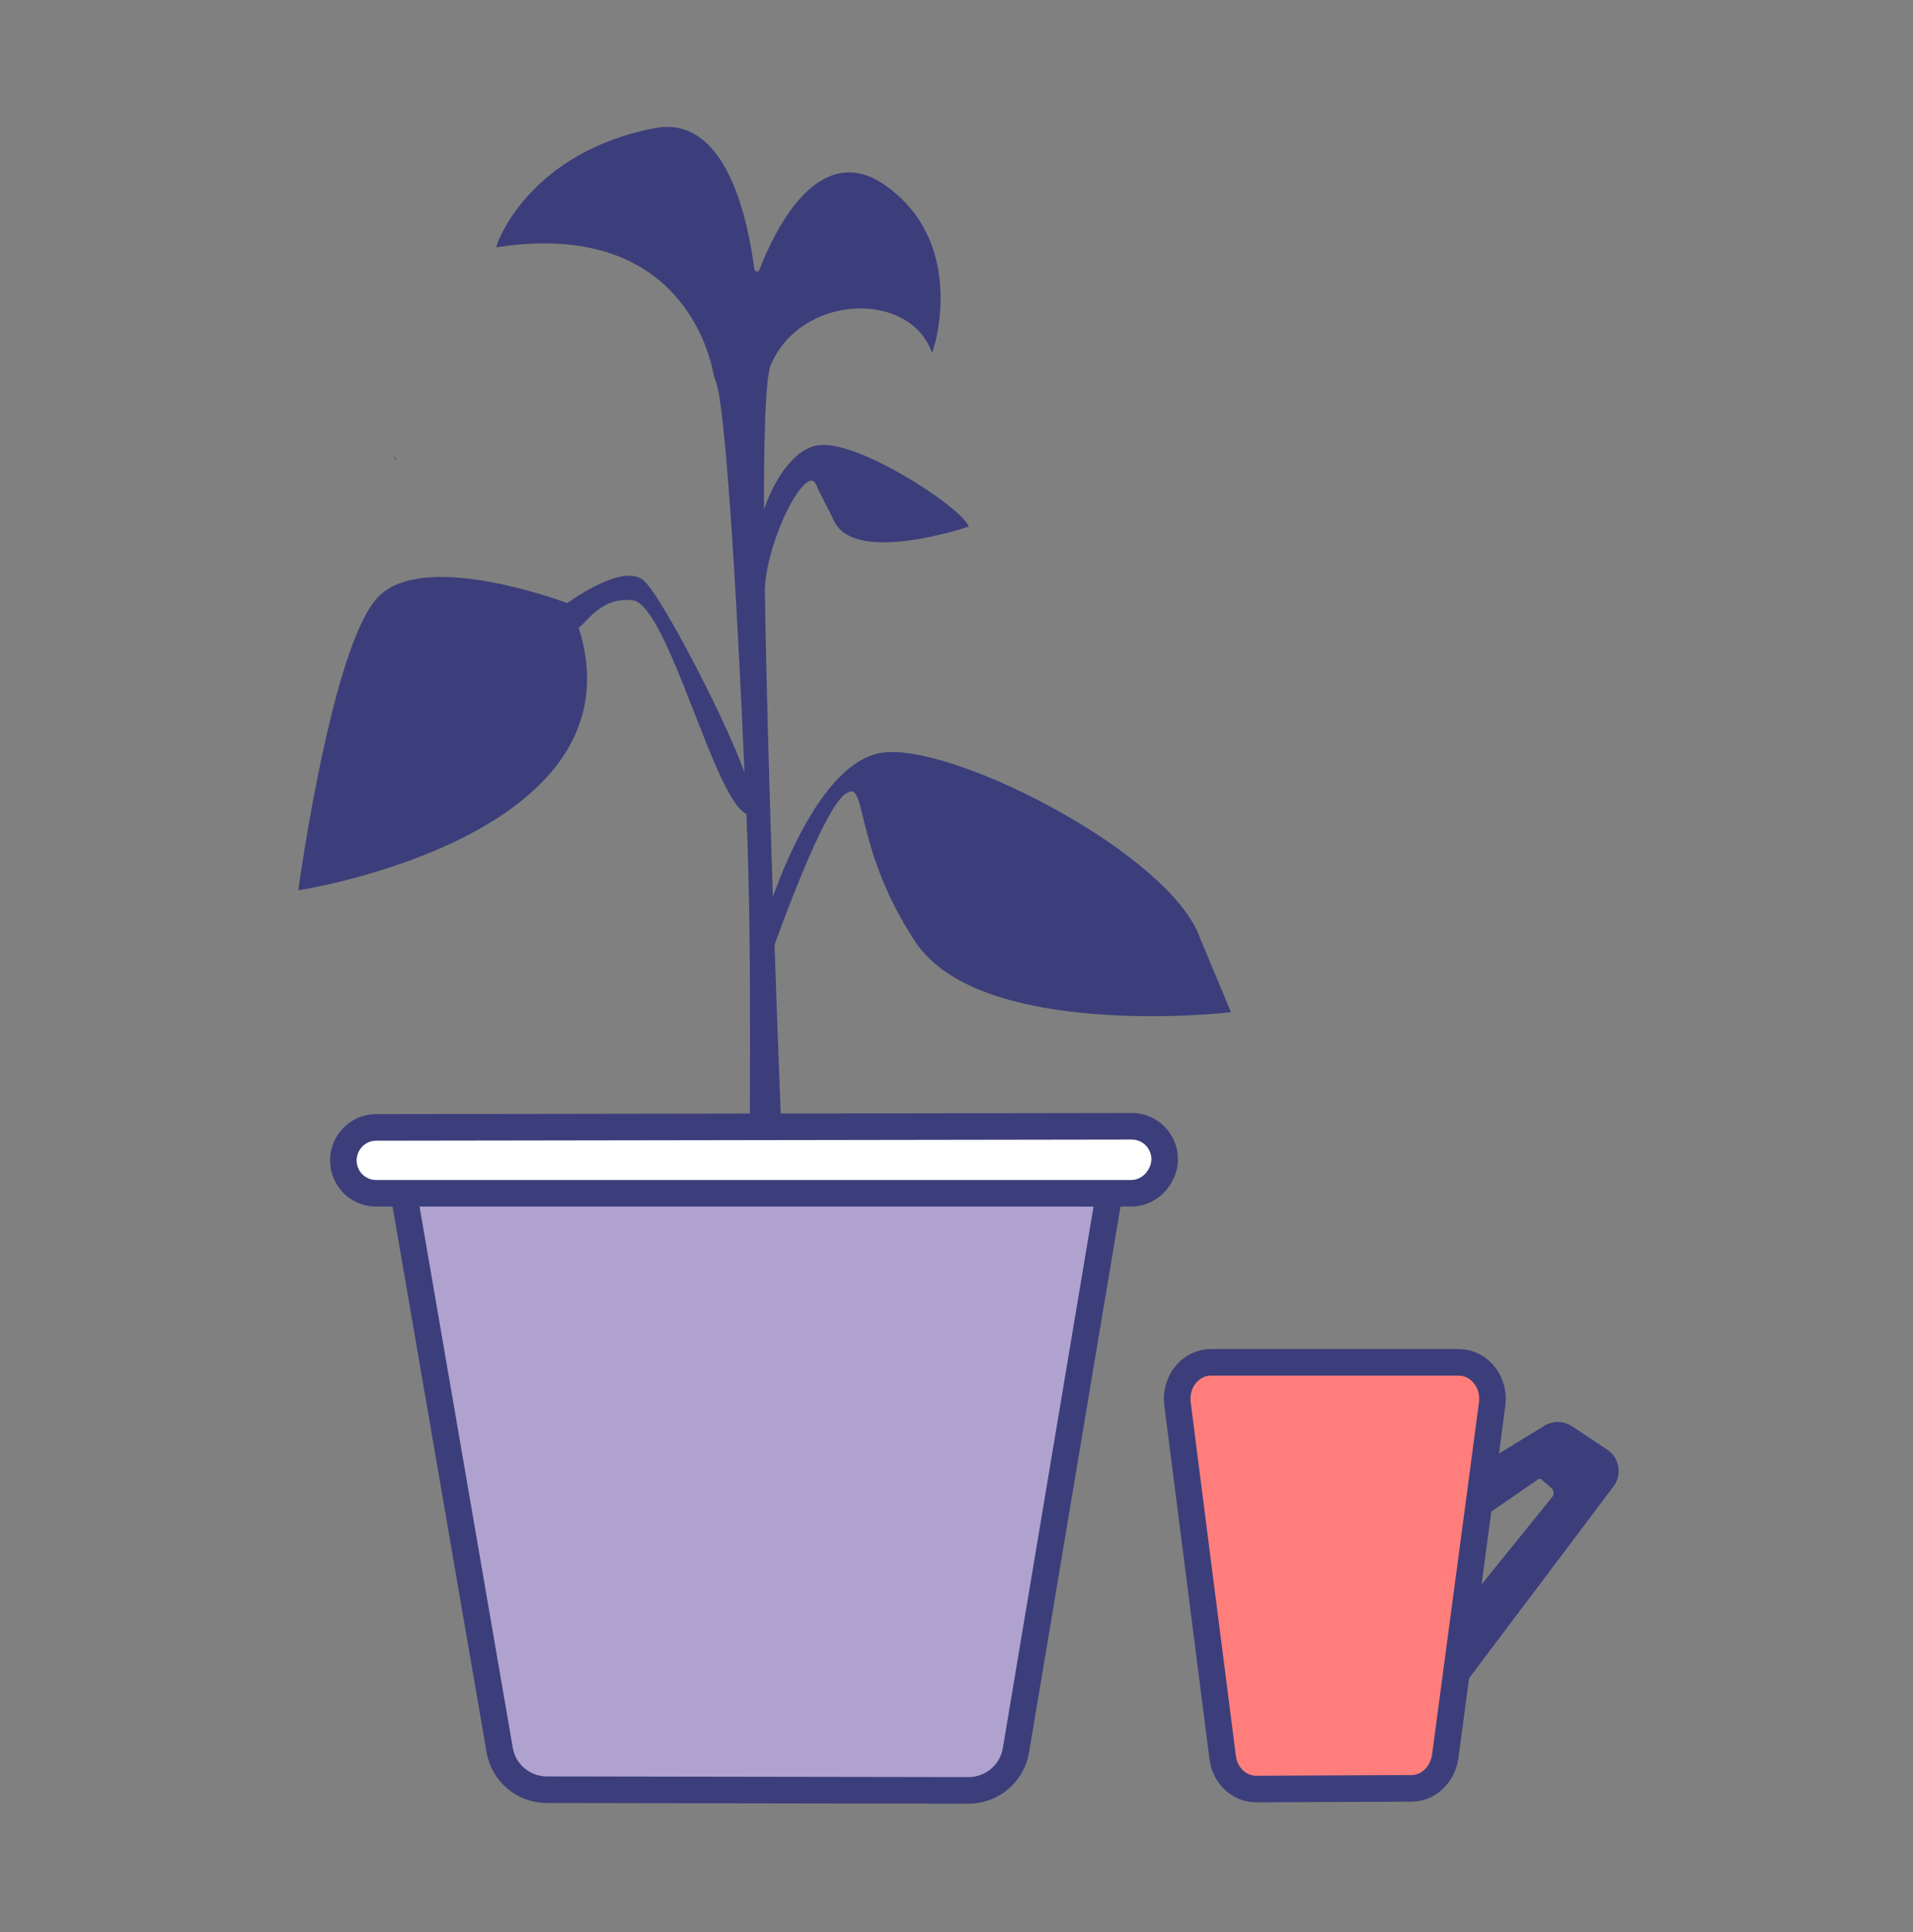
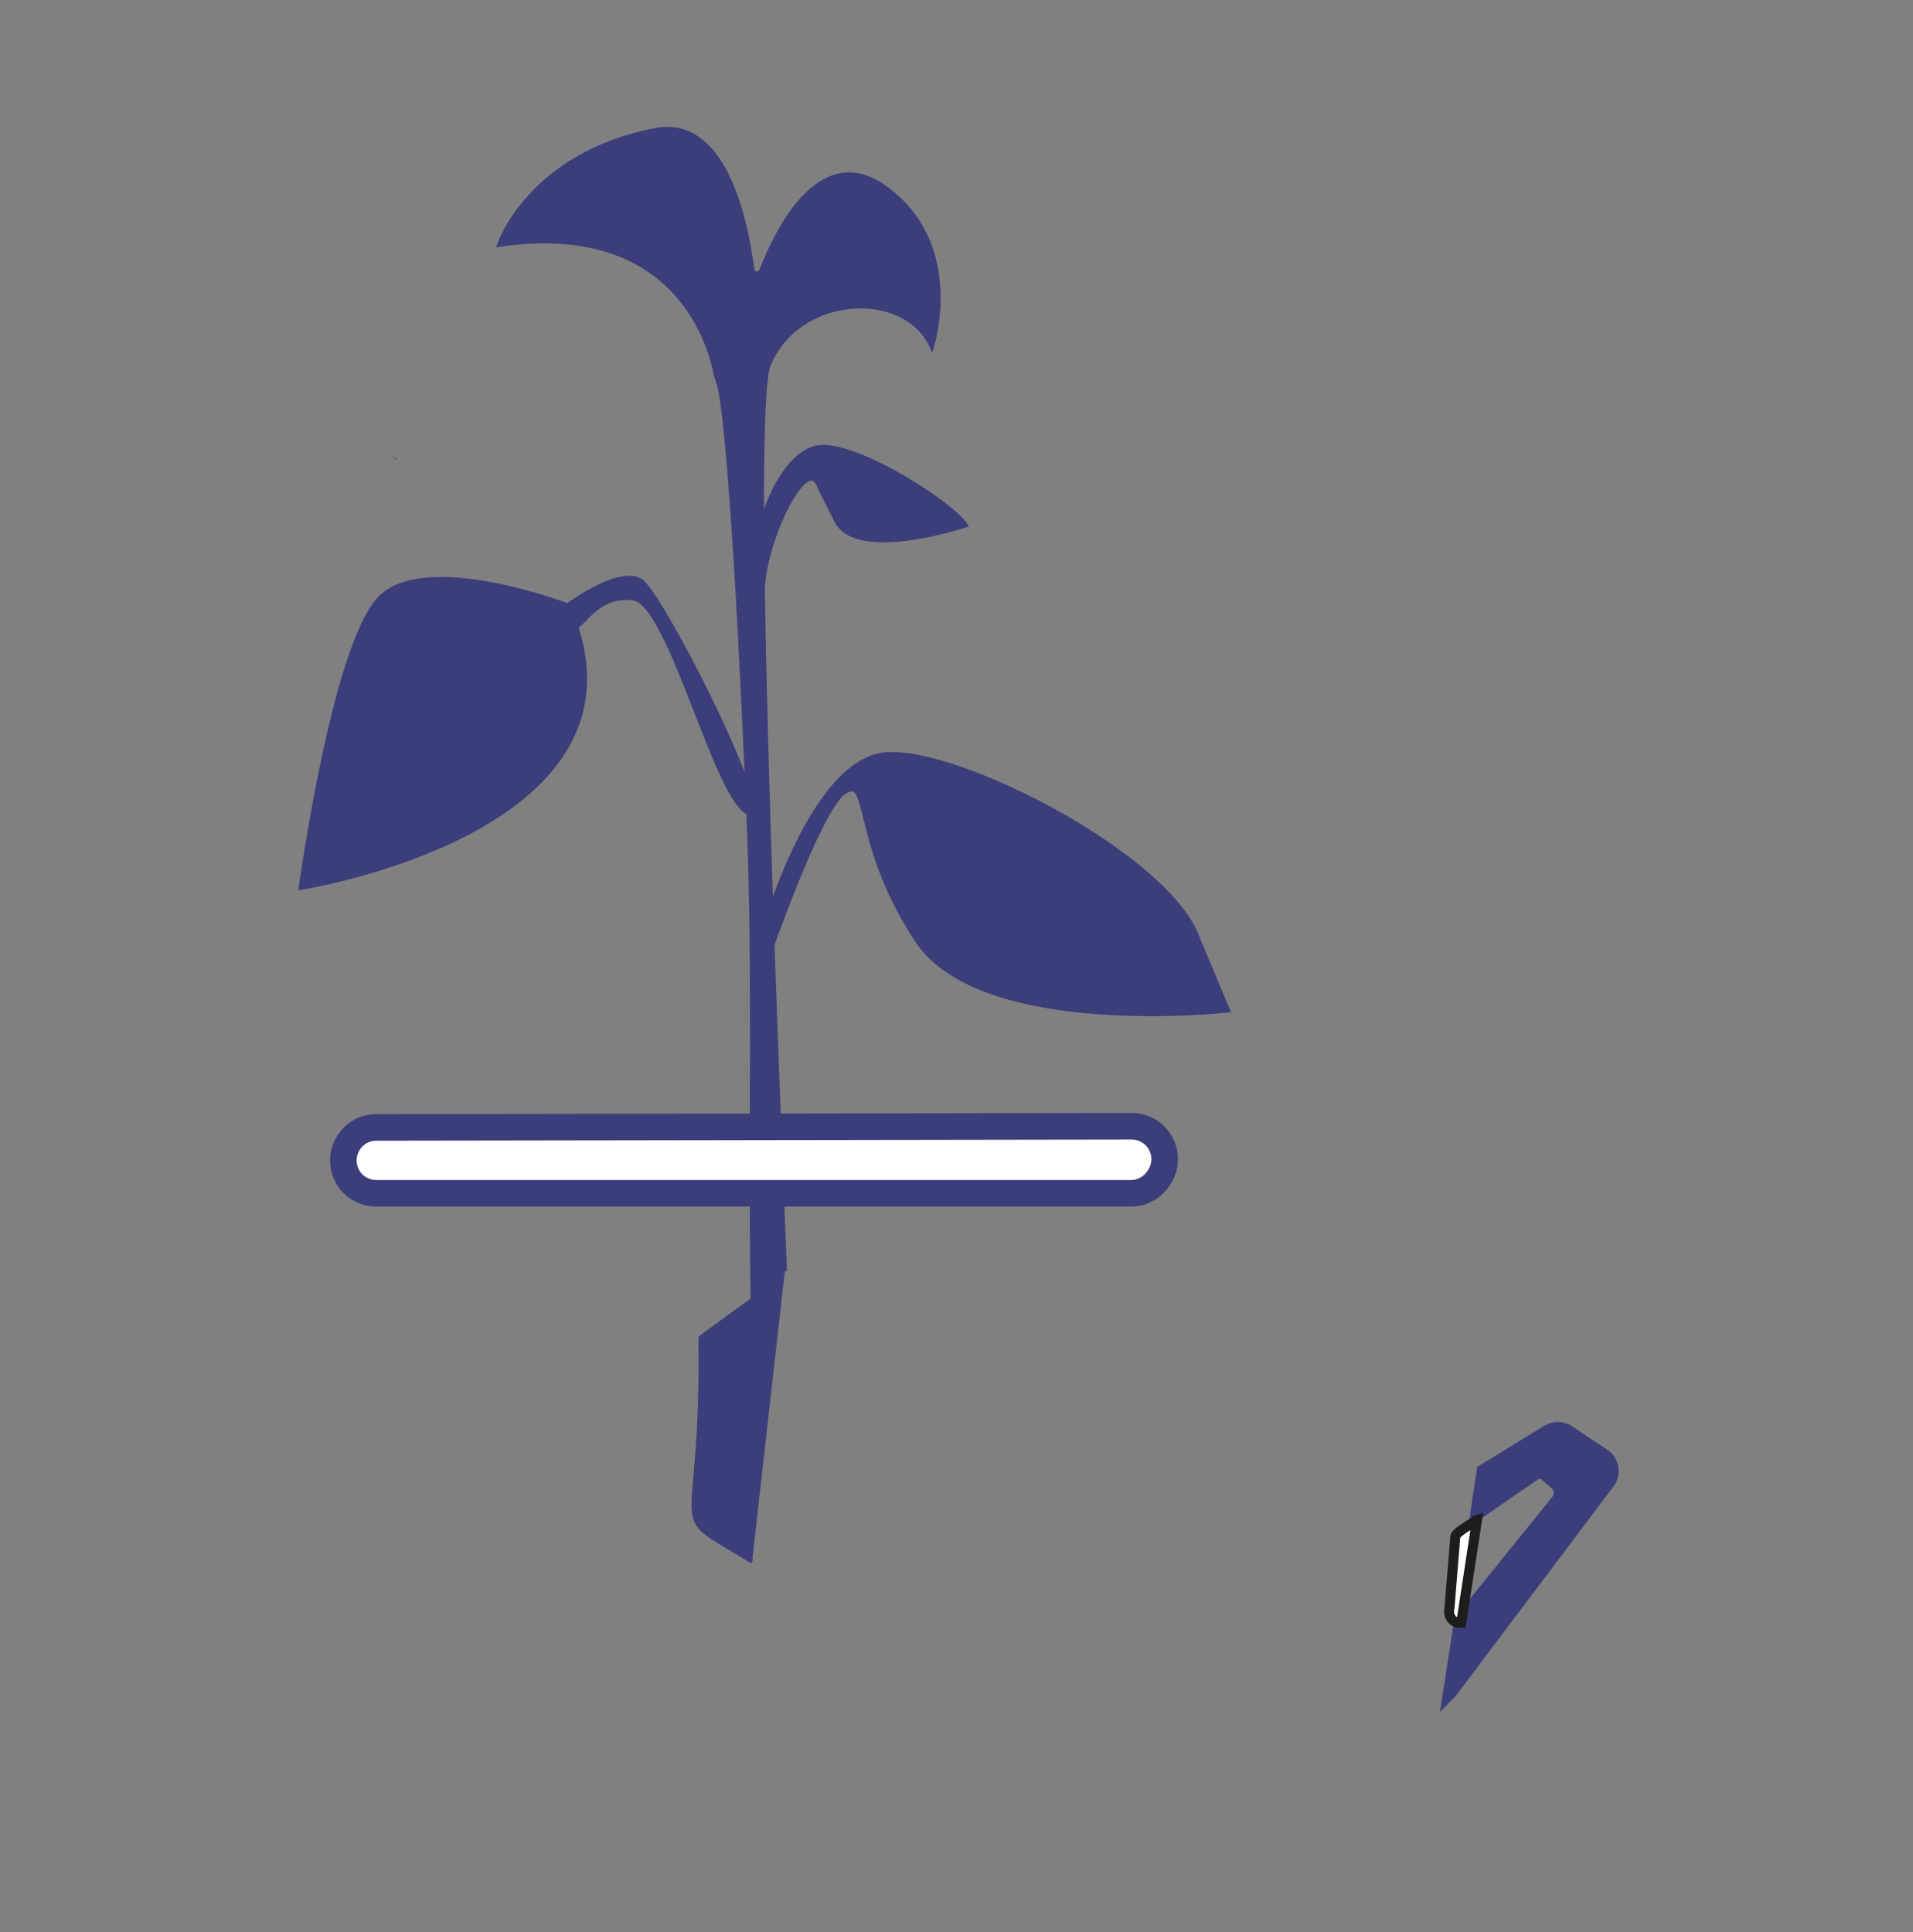
<svg xmlns="http://www.w3.org/2000/svg" version="1.1" id="Слой_1" x="0px" y="0px" viewBox="0 0 841.9 850.4" style="enable-background:new 0 0 841.9 850.4;" xml:space="preserve">
  <rect x="0" y="0" width="841.9" height="850.4" fill="#808080" stroke="none" />
  <style type="text/css">
	.st0{fill:none;}
	.st1{fill:#FF7E7B;stroke:#3C3E7B;stroke-width:12.951;stroke-miterlimit:10;}
	.st2{fill:#3C3E7B;stroke:#3C3E7B;stroke-width:5.729;stroke-miterlimit:10;}
	.st3{fill:#FF7E7B;stroke:#3C3E7B;stroke-width:6.383;stroke-miterlimit:10;}
	.st4{fill:#FF7E7B;stroke:#FF7E7B;stroke-width:5.729;stroke-miterlimit:10;}
	.st5{fill:#FFFFFF;stroke:#3C3E7B;stroke-width:7.142;stroke-miterlimit:10;}
	.st6{fill:#FFFFFF;stroke:#1D1D1B;stroke-width:13.164;stroke-miterlimit:10;}
	.st7{fill:#3C3E7B;}
	.st8{fill:#FFFFFF;stroke:#1D1D1B;stroke-width:10.839;stroke-miterlimit:10;}
	.st9{fill:#B0A2CF;stroke:#3C3E7B;stroke-width:13;stroke-miterlimit:10;}
	.st10{fill:#FFFFFF;}
	.st11{fill:#FF7E7B;}
	.st12{fill:none;stroke:#3C3E7B;stroke-width:16.25;stroke-miterlimit:10;}
	.st13{fill:none;stroke:#3C3E7B;stroke-width:13;stroke-miterlimit:10;}
	.st14{fill:#FFFFFF;stroke:#3C3E7B;stroke-width:16.25;stroke-miterlimit:10;}
	.st15{fill:#FF7E7B;stroke:#3C3E7B;stroke-width:16.25;stroke-miterlimit:10;}
	.st16{fill:#B0A2CF;stroke:#3C3E7B;stroke-width:12.951;stroke-miterlimit:10;}
	.st17{fill:none;stroke:#1D1D1B;stroke-width:3.698;stroke-miterlimit:10;}
	.st18{fill:none;stroke:#1D1D1B;stroke-width:9.137;stroke-miterlimit:10;}
	.st19{fill:#FFFFFF;stroke:#1D1D1B;stroke-width:2.304;stroke-miterlimit:10;}
	.st20{fill:#FFFFFF;stroke:#1D1D1B;stroke-width:2.611;stroke-miterlimit:10;}
	.st21{fill:#3C3E7B;stroke:#3C3E7B;stroke-width:5.867;stroke-miterlimit:10;}
	.st22{fill:#FFFFFF;stroke:#1D1D1B;stroke-width:4.392;stroke-miterlimit:10;}
	.st23{fill:#FF7E7B;stroke:#3C3E7B;stroke-width:11.7;stroke-miterlimit:10;}
	.st24{fill:#FFFFFF;stroke:#1D1D1B;stroke-width:5.867;stroke-miterlimit:10;}
	.st25{fill:none;stroke:#1D1D1B;stroke-width:2.792;stroke-miterlimit:10;}
	.st26{fill:#FFFFFF;stroke:#1D1D1B;stroke-width:1.899;stroke-miterlimit:10;}
	.st27{fill:none;stroke:#1D1D1B;stroke-width:1.899;stroke-miterlimit:10;}
	.st28{fill:#3C3E7B;stroke:#3C3E7B;stroke-width:1.899;stroke-miterlimit:10;}
	.st29{fill:#B0A2CF;stroke:#3C3E7B;stroke-width:11.7;stroke-miterlimit:10;}
	.st30{fill:#FFFFFF;stroke:#3C3E7B;stroke-width:11.7;stroke-miterlimit:10;}
	.st31{fill:none;stroke:#1D1D1B;stroke-width:13.794;stroke-miterlimit:10;}
	.st32{fill:#3C3E7B;stroke:#3C3E7B;stroke-width:7.478;stroke-miterlimit:10;}
	.st33{fill:#B0A2CF;stroke:#3C3E7B;stroke-width:24.532;stroke-miterlimit:10;}
	.st34{fill:#3C3E7B;stroke:#3C3E7B;stroke-width:6.879;stroke-miterlimit:10;}
	.st35{fill:#FFFFFF;stroke:#3C3E7B;stroke-width:22.224;stroke-miterlimit:10;}
	.st36{fill:#3C3E7B;stroke:#3C3E7B;stroke-width:13.794;stroke-miterlimit:10;}
	.st37{fill:#FF7E7B;stroke:#3C3E7B;stroke-width:22.224;stroke-miterlimit:10;}
	.st38{fill:#FFFFFF;stroke:#1D1D1B;stroke-width:3.225;stroke-miterlimit:10;}
	.st39{fill:none;stroke:#1D1D1B;stroke-width:1.958;stroke-miterlimit:10;}
	.st40{fill:#3C3E7B;stroke:#3C3E7B;stroke-width:6.369;stroke-miterlimit:10;}
	.st41{fill:#3C3E7B;stroke:#3C3E7B;stroke-width:6.394;stroke-miterlimit:10;}
	.st42{fill:#FFFFFF;stroke:#3C3E7B;stroke-width:12.095;stroke-miterlimit:10;}
	.st43{fill:#FF7E7B;stroke:#3C3E7B;stroke-width:9.676;stroke-miterlimit:10;}
	.st44{fill:#B0A2CF;stroke:#3C3E7B;stroke-width:9.676;stroke-miterlimit:10;}
	.st45{fill:#3C3E7B;stroke:#3C3E7B;stroke-width:2.131;stroke-miterlimit:10;}
	.st46{fill:#3C3E7B;stroke:#3C3E7B;stroke-width:2.57;stroke-miterlimit:10;}
	.st47{fill:#FFFFFF;stroke:#3C3E7B;stroke-width:8.915;stroke-miterlimit:10;}
	.st48{fill:#B0A2CF;stroke:#3C3E7B;stroke-width:8.915;stroke-miterlimit:10;}
	.st49{fill:#FF7E7B;stroke:#3C3E7B;stroke-width:8.915;stroke-miterlimit:10;}
	.st50{fill:#3C3E7B;stroke:#3C3E7B;stroke-width:6.686;stroke-miterlimit:10;}
	.st51{fill:none;stroke:#3C3E7B;stroke-width:12.508;stroke-miterlimit:10;}
	.st52{fill:#3C3E7B;stroke:#3C3E7B;stroke-width:12.508;stroke-miterlimit:10;}
	.st53{fill:#B0A2CF;stroke:#3C3E7B;stroke-width:12.508;stroke-miterlimit:10;}
	.st54{fill:#FFFFFF;stroke:#3C3E7B;stroke-width:12.509;stroke-miterlimit:10;}
	.st55{fill:#FFFFFF;stroke:#3C3E7B;stroke-width:12.999;stroke-miterlimit:10;}
	.st56{fill:#3C3E7B;stroke:#3C3E7B;stroke-width:2.163;stroke-miterlimit:10;}
	.st57{fill:#B0A2CF;stroke:#3C3E7B;stroke-width:6.49;stroke-miterlimit:10;}
	.st58{fill:#3C3E7B;stroke:#3C3E7B;stroke-width:1.884;stroke-miterlimit:10;}
	.st59{fill:#3C3E7B;stroke:#3C3E7B;stroke-width:5.653;stroke-miterlimit:10;}
	.st60{fill:#FF7E7B;stroke:#3C3E7B;stroke-width:12.999;stroke-miterlimit:10;}
	.st61{fill:none;stroke:#3C3E7B;stroke-width:12.412;stroke-miterlimit:10;}
	.st62{fill:#3C3E7B;stroke:#3C3E7B;stroke-width:8.884;stroke-miterlimit:10;}
	.st63{fill:#FF7E7B;stroke:#3C3E7B;stroke-width:12.412;stroke-miterlimit:10;}
	.st64{fill:#B0A2CF;stroke:#3C3E7B;stroke-width:12.412;stroke-miterlimit:10;}
	.st65{fill:#FFFFFF;stroke:#3C3E7B;stroke-width:12.412;stroke-miterlimit:10;}
	.st66{fill:#3C3E7B;stroke:#3C3E7B;stroke-width:1.062;stroke-miterlimit:10;}
	.st67{fill:#3C3E7B;stroke:#3C3E7B;stroke-width:1.549;stroke-miterlimit:10;}
	.st68{fill:#3C3E7B;stroke:#3C3E7B;stroke-width:4.466;stroke-miterlimit:10;}
</style>
  <g>
    <rect x="52.4" y="56.7" class="st0" width="737" height="737" />
    <g>
      <path class="st21" d="M707.4,652.9l-69.1,91.8L638,745l3.7-24l1.5-9.7c1-0.2,1.9-0.7,2.7-1.7l39.5-48.9c1.9-2.3,1.6-5.9-0.5-7.8    l-4.5-3.9c-1.4-1.2-3.3-1.4-4.9-0.5L650,666.1l2.8-18.7l27.8-17c2.8-2.1,6.6-2.2,9.5-0.3l15.5,10.3    C709.9,643.2,710.7,649.1,707.4,652.9z" />
      <path class="st22" d="M650,669.1l-6.9,45.1c0,0-0.1,0-0.1,0c-3,0.5-6-2.4-5.1-6.4l2.6-31.7c0.4-1.6,6.7-5.3,8-6.1l0.9-0.7    L650,669.1z" />
-       <path class="st23" d="M621.2,787.1l-68.4,0.3c-7.4,0-13.7-5.9-14.7-13.8l-19.9-155.8c-1.2-9.6,5.7-18.2,14.7-18.2h109.1    c9,0,15.9,8.6,14.7,18.2l-4.8,36.3l-15.9,119.2C634.7,781.3,628.5,787.1,621.2,787.1z" />
      <line class="st27" x1="174" y1="201.7" x2="173.9" y2="201.8" />
      <g>
        <g>
          <path class="st28" d="M331,687.2c-39.6-24.4-21.3-4.2-22.7-98.3c0-0.5,23-16.6,23-17.1c-1.2-74.6,1.1-142.9-1.9-214.9l0.5,0.9      c-14.3-3.7-34.7-92.4-51.2-94.5c-15.6-2-22,11.9-25.4,12.5l0-0.9c0.1,0.3,0.2,0.5,0.2,0.8c0,0,0,0,0,0      c29.9,91.2-121.1,115-121.1,115s14.7-107.3,35-127.6s82.4,3.4,82.4,3.4s23.5-17.4,32.5-10.6c7.7,5.8,40.4,69,46.4,90.2l0.2,0.3      c-4.1-95.7-9-167.8-12.8-178.3c-0.5-1.3-0.9-2.5-1.2-3.9c-2.5-12.9-17.9-67.8-95.2-56.5c0,0,13.4-39.8,68.8-50.4      c30.6-5.8,39.8,40.4,42.5,61c0.3,2.5,3.2,3,4.1,0.7c7.1-18.1,25.8-56.1,53.6-36.9c35.9,24.8,21.4,70.5,21.4,70.5      c-11.8-26.1-58.7-23.5-71.8,7.8c-2.4,5.7-3.2,32.7-3,73l-0.1-0.3c1.1-11.5,12.1-35.3,25.8-36.3c17.4-1.3,58.8,25.7,64,34.4      c0,0-48.3,16.1-57-2.2c-3.5-7.3-6.3-12.1-7.7-15.5c-5.8-14.3-25.7,27.8-24.6,48.6l0-0.5c1.1,74.5,5.5,196.4,9.7,297.8" />
        </g>
        <path class="st28" d="M335.8,410.8c0,0,21.3-76.6,54.4-78.8s124.9,45.7,137.1,81.4l13.1,31.3c0,0-108.6,12.2-136.9-30.9     s-20-72.7-31.8-65.3s-37.2,82.5-37.2,82.5L335.8,410.8z" />
      </g>
-       <path class="st29" d="M177.6,524.6l42.3,245.6c1.7,10.1,10.5,17.5,20.8,17.5l185.5,0.3c10.3,0,19.2-7.4,20.9-17.6L488.2,525    L177.6,524.6z" />
      <path class="st30" d="M152.4,516.7L152.4,516.7c2.3,5.2,7.5,8.5,13.2,8.5h332.1c5.3,0,10.1-2.9,12.7-7.5l0.3-0.5    c5.4-9.7-1.6-21.5-12.7-21.5l-332.4,0.5C155.1,496.2,148.1,507.1,152.4,516.7z" />
    </g>
  </g>
</svg>